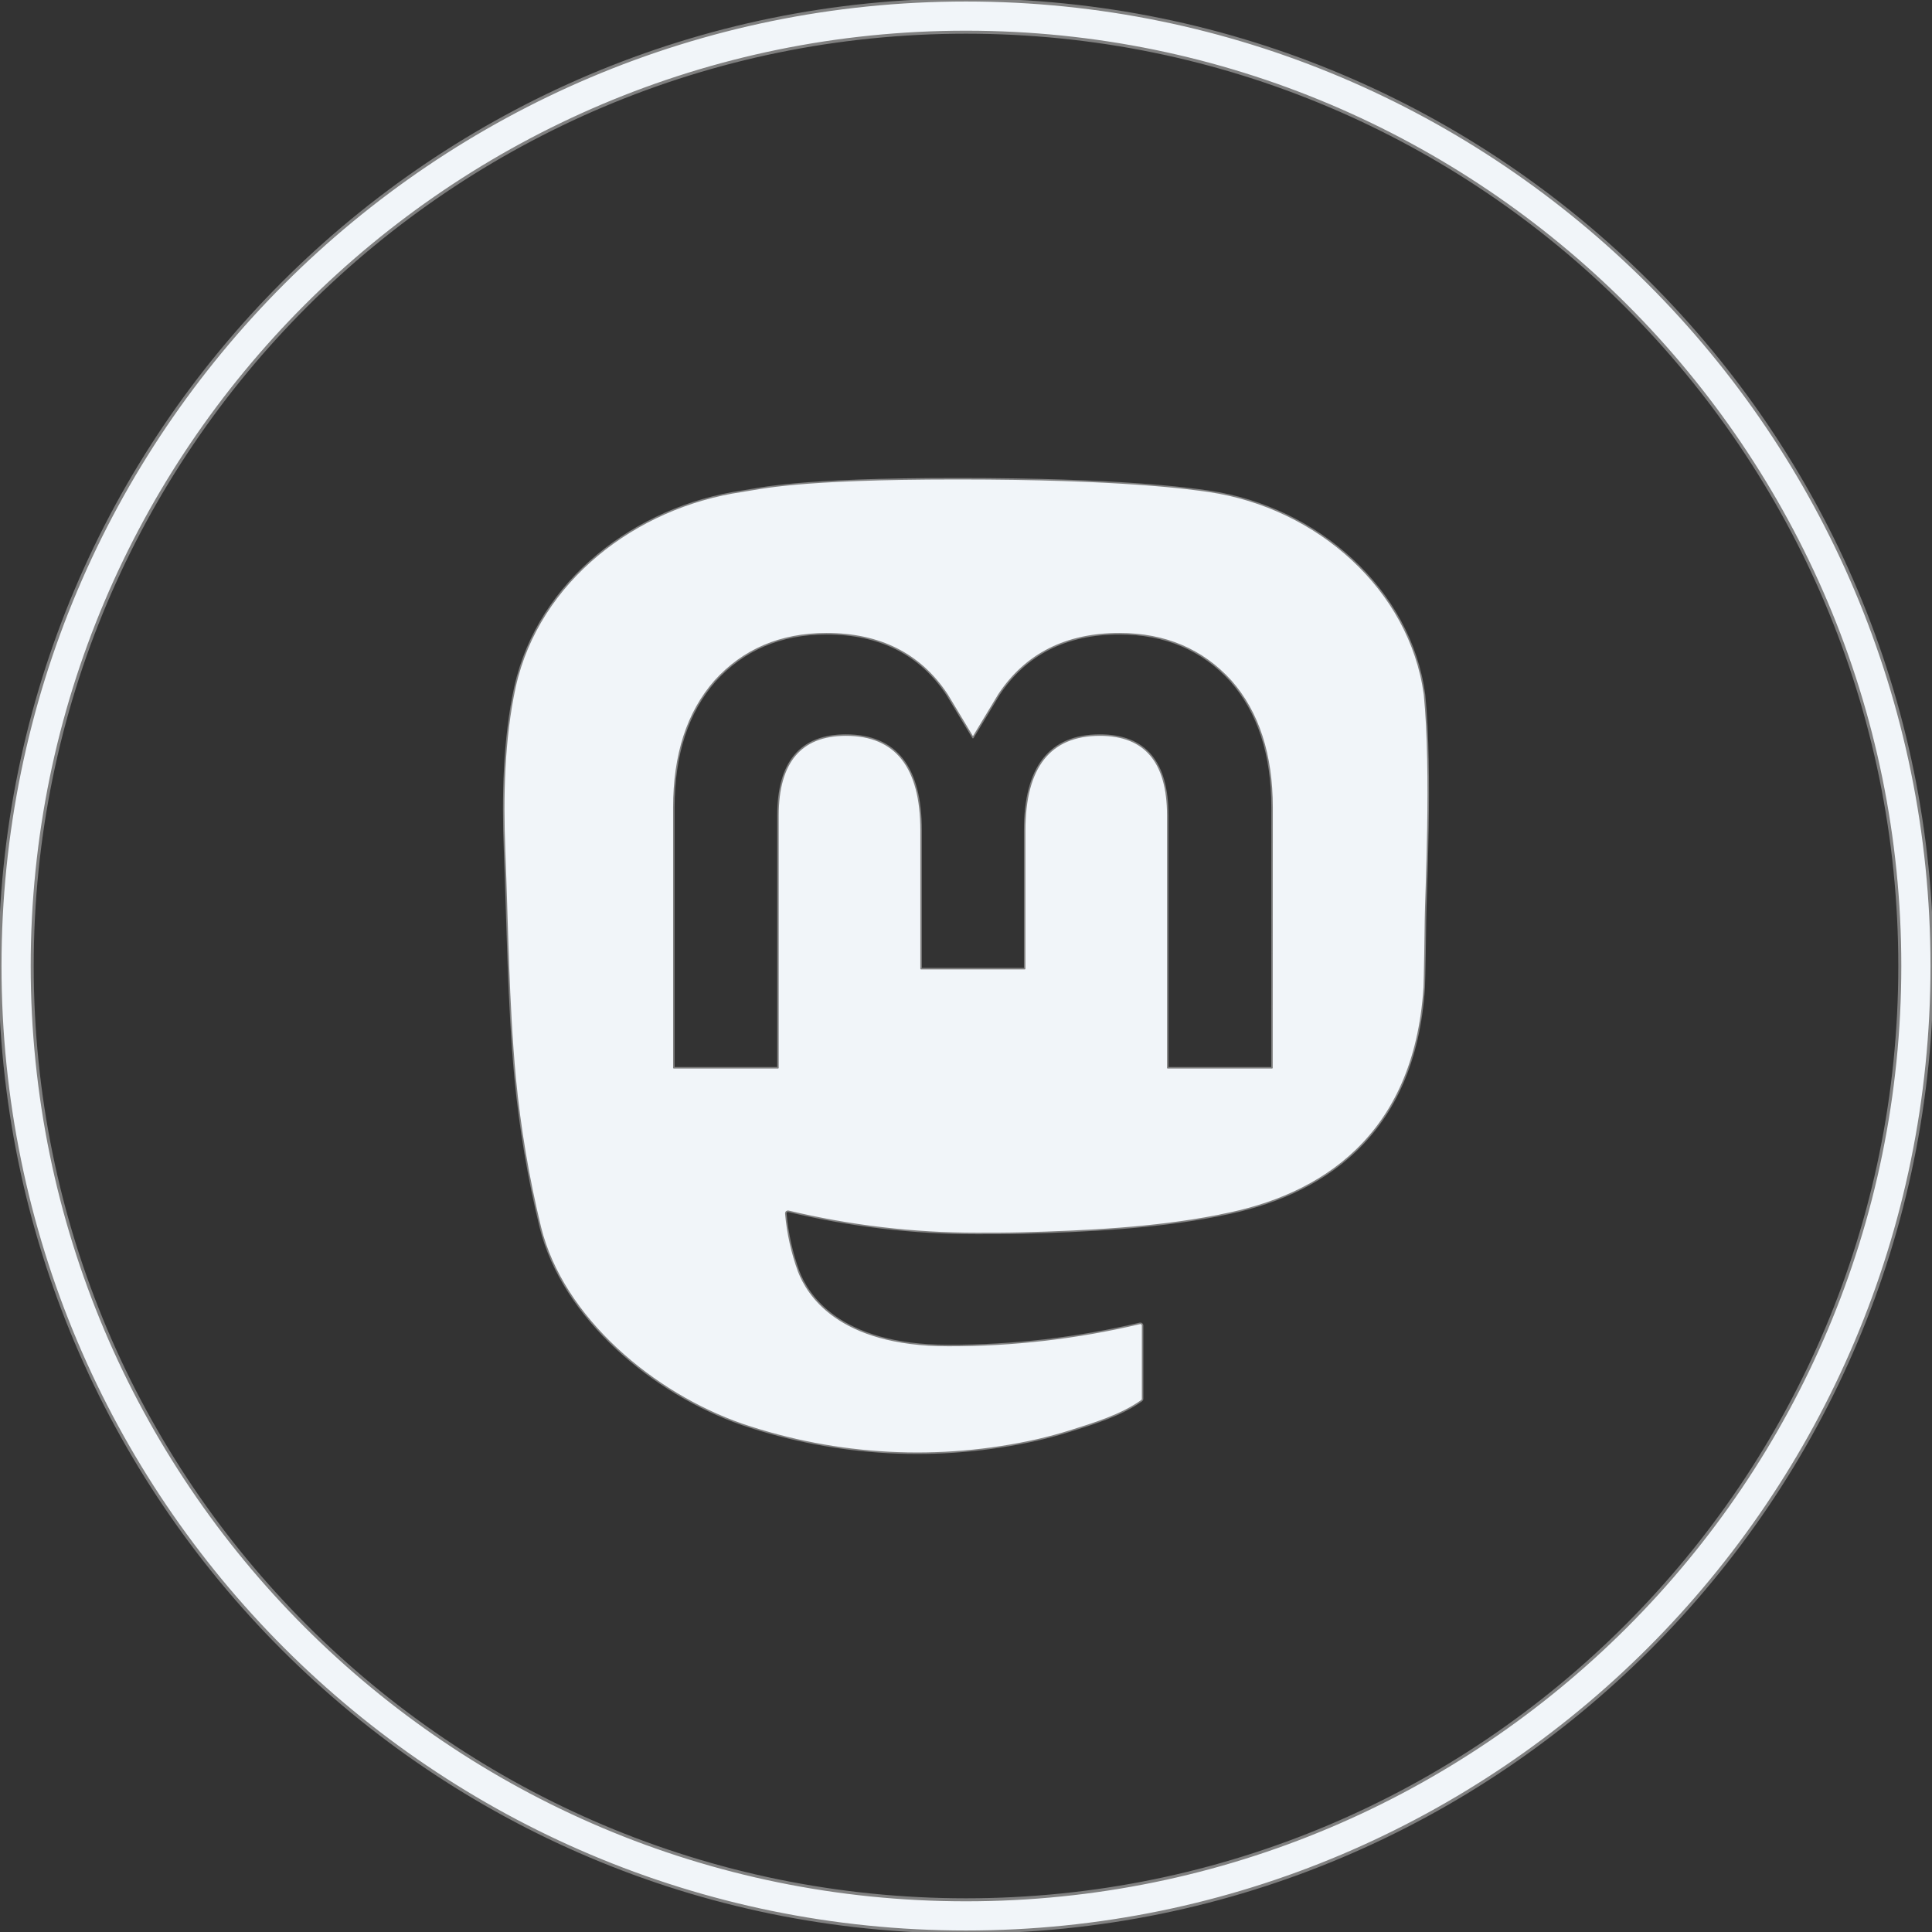
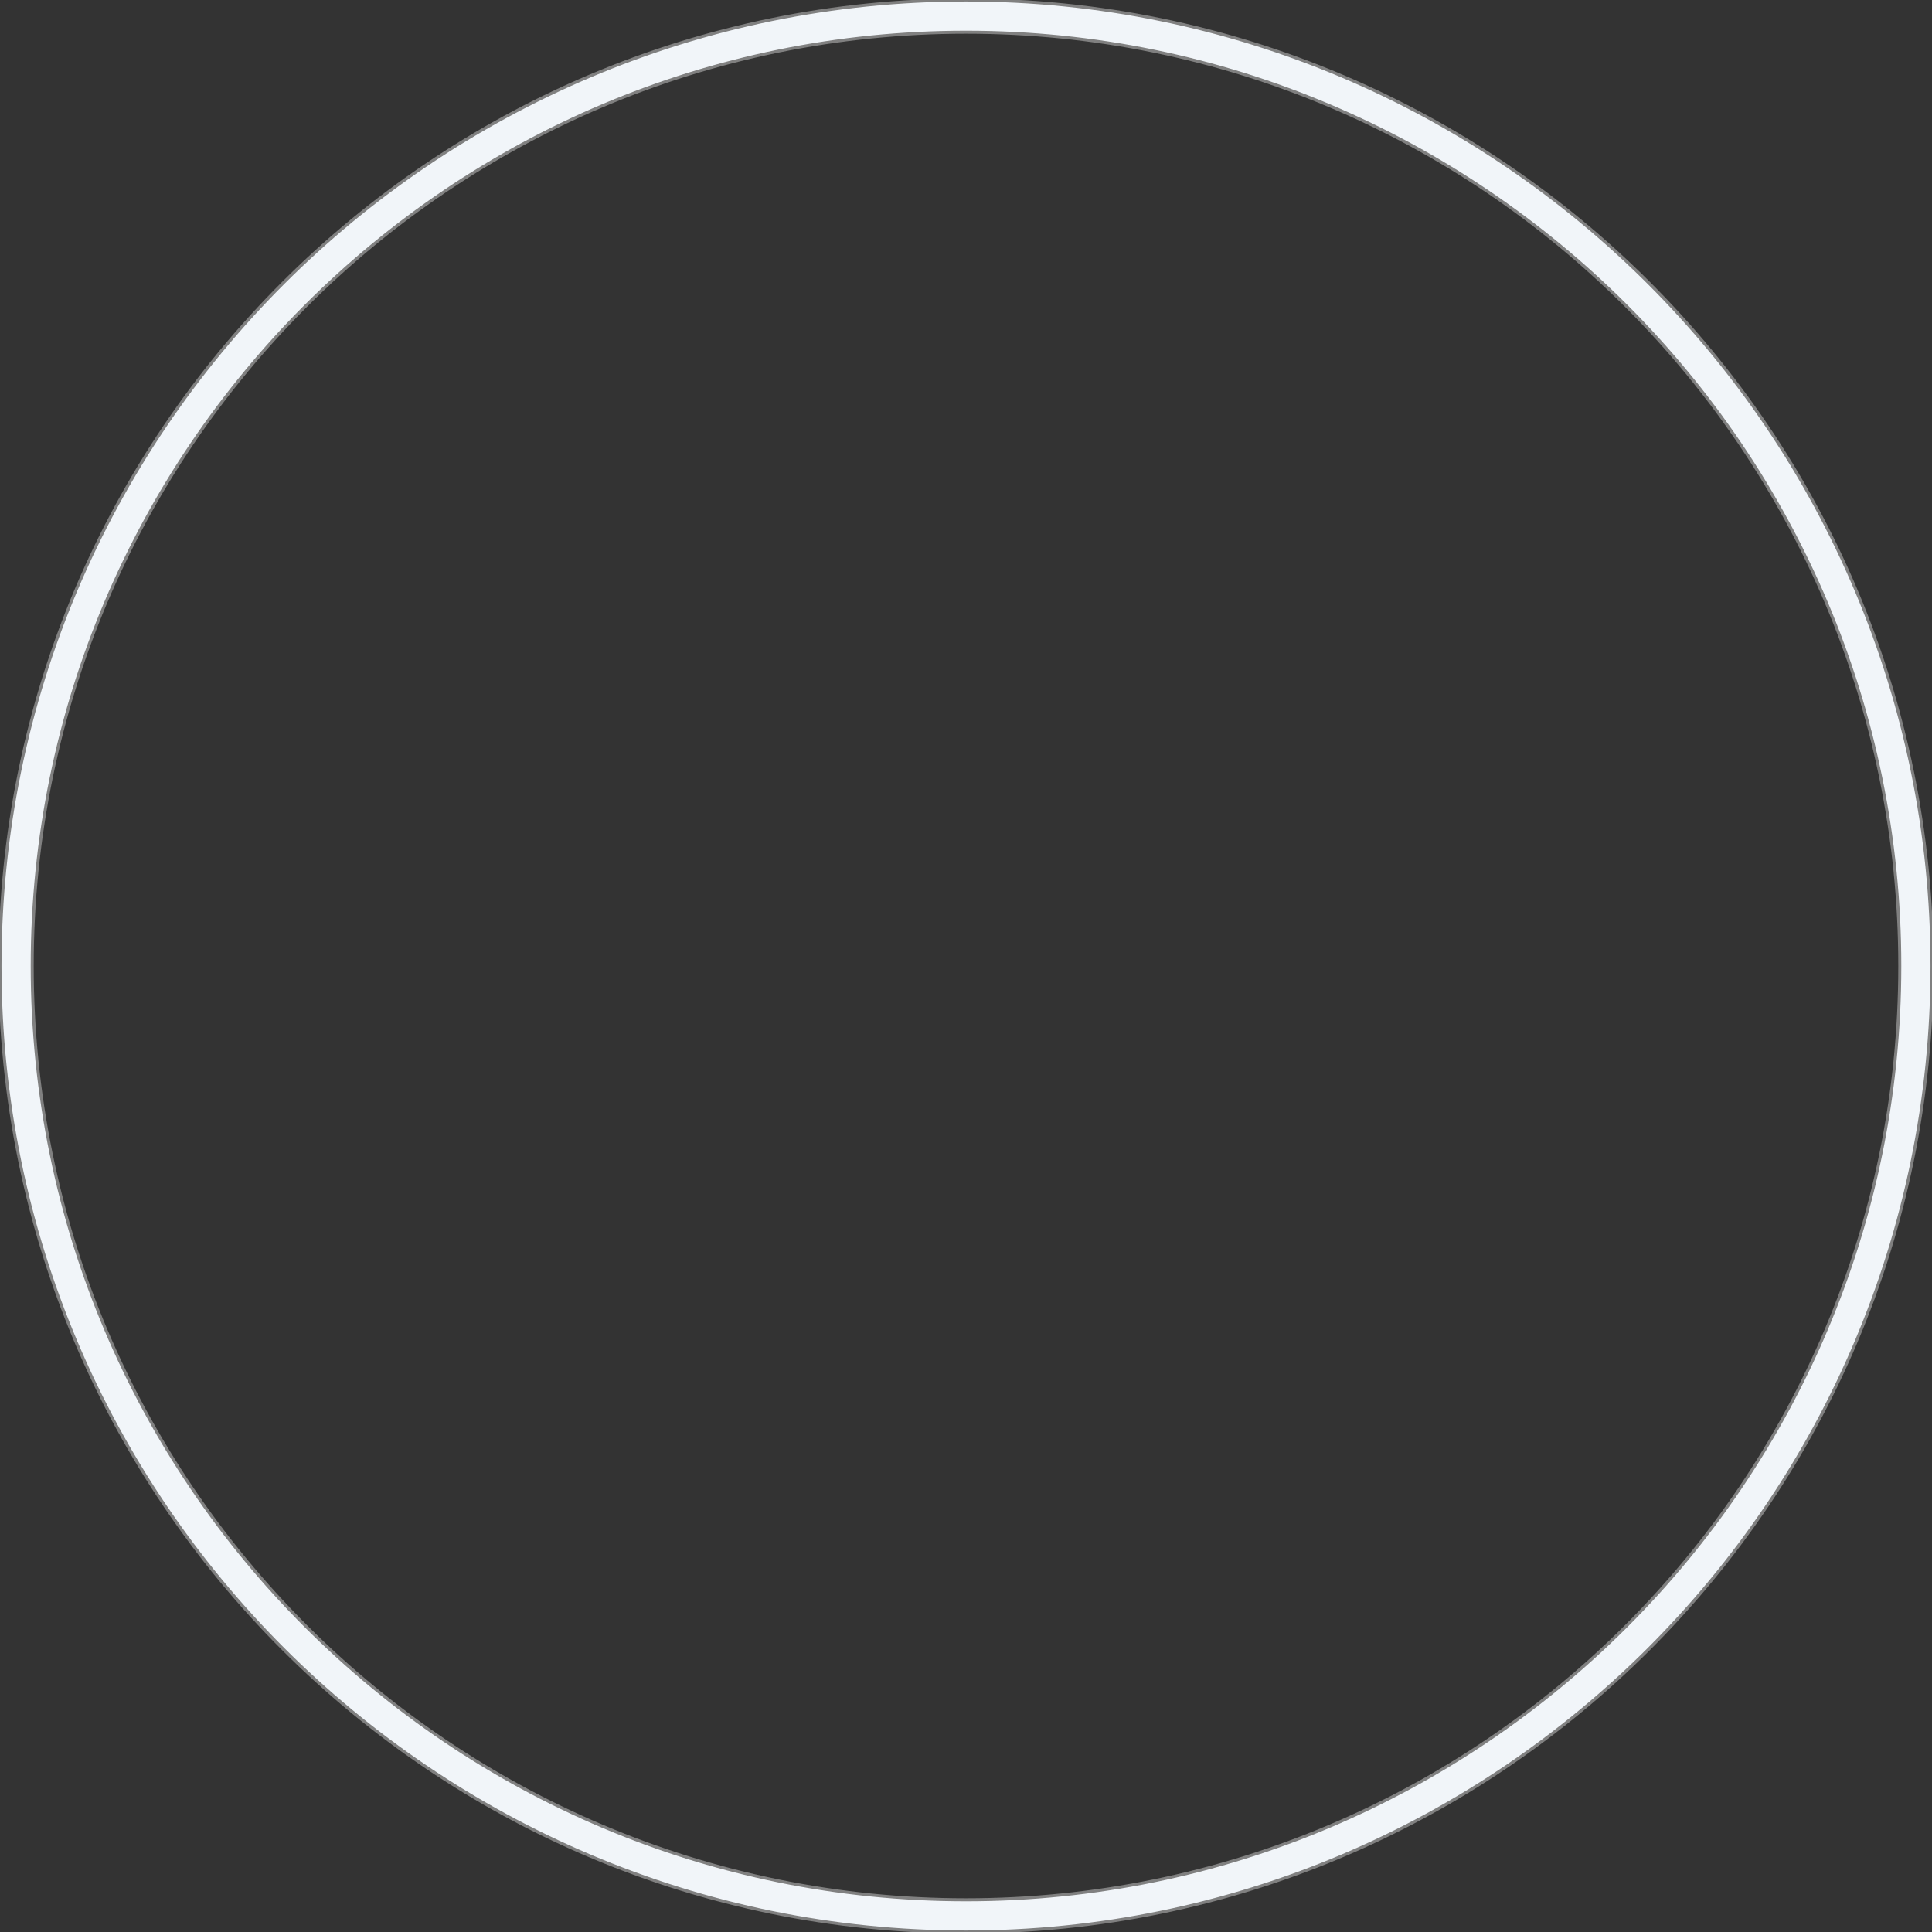
<svg xmlns="http://www.w3.org/2000/svg" width="100%" height="100%" viewBox="0 0 1200 1200" version="1.1" xml:space="preserve" style="fill-rule:evenodd;clip-rule:evenodd;stroke-linejoin:round;stroke-miterlimit:2;">
  <rect x="0" y="0" width="1200" height="1200" fill="#333333" stroke="none" />
  <g transform="matrix(7.76,0,0,7.76,312.864,296.072)">
-     <path d="M73.701,17.432C72.562,9.052 65.177,2.447 56.424,1.167C54.947,0.951 49.352,0.164 36.39,0.164L36.293,0.164C23.328,0.164 20.547,0.951 19.07,1.167C10.56,2.411 2.789,8.346 0.903,16.826C-0.004,21.002 -0.1,25.632 0.068,29.879C0.308,35.97 0.355,42.05 0.914,48.116C1.301,52.145 1.975,56.142 2.932,60.077C4.724,67.345 11.98,73.393 19.088,75.86C26.698,78.433 34.882,78.86 42.724,77.094C43.587,76.895 44.44,76.665 45.283,76.402C47.187,75.803 49.42,75.133 51.062,73.956C51.084,73.94 51.103,73.918 51.116,73.894C51.129,73.869 51.136,73.842 51.137,73.814L51.137,67.937C51.136,67.911 51.13,67.885 51.119,67.862C51.107,67.839 51.09,67.818 51.07,67.803C51.049,67.787 51.025,67.775 50.999,67.77C50.974,67.764 50.947,67.764 50.922,67.77C45.898,68.957 40.749,69.552 35.584,69.543C26.694,69.543 24.303,65.37 23.618,63.633C23.068,62.131 22.719,60.565 22.579,58.974C22.578,58.948 22.583,58.921 22.593,58.897C22.604,58.872 22.621,58.85 22.642,58.834C22.663,58.817 22.688,58.805 22.714,58.799C22.74,58.793 22.768,58.794 22.794,58.801C27.735,59.98 32.799,60.575 37.881,60.573C39.104,60.573 40.322,60.573 41.545,60.541C46.656,60.4 52.044,60.141 57.073,59.169C57.198,59.145 57.324,59.123 57.431,59.091C65.364,57.585 72.913,52.856 73.68,40.88C73.709,40.408 73.78,35.942 73.78,35.452C73.784,33.79 74.322,23.658 73.701,17.432ZM61.493,47.314L53.151,47.314L53.151,27.107C53.151,22.853 51.359,20.683 47.714,20.683C43.706,20.683 41.699,23.25 41.699,28.319L41.699,39.38L33.408,39.38L33.408,28.319C33.408,23.25 31.397,20.683 27.389,20.683C23.765,20.683 21.955,22.853 21.952,27.107L21.952,47.314L13.618,47.314L13.618,26.494C13.618,22.24 14.716,18.86 16.912,16.355C19.177,13.855 22.149,12.572 25.837,12.572C30.106,12.572 33.333,14.195 35.483,17.439L37.559,20.885L39.638,17.439C41.788,14.195 45.015,12.572 49.277,12.572C52.961,12.572 55.933,13.855 58.206,16.355C60.402,18.857 61.5,22.237 61.5,26.494L61.493,47.314Z" style="fill:rgb(241,245,249);fill-rule:nonzero;stroke:rgb(128,128,128);stroke-width:0.12px;" />
-   </g>
+     </g>
  <path d="M600,0C931.149,0 1200,268.851 1200,600C1200,931.149 931.149,1200 600,1200C268.851,1200 0,931.149 0,600C0,268.851 268.851,0 600,0ZM600,20C920.111,20 1180,279.889 1180,600C1180,920.111 920.111,1180 600,1180C279.889,1180 20,920.111 20,600C20,279.889 279.889,20 600,20Z" style="fill:rgb(241,245,249);stroke:rgb(128,128,128);stroke-width:1.87px;stroke-linecap:round;stroke-miterlimit:1.5;" />
</svg>